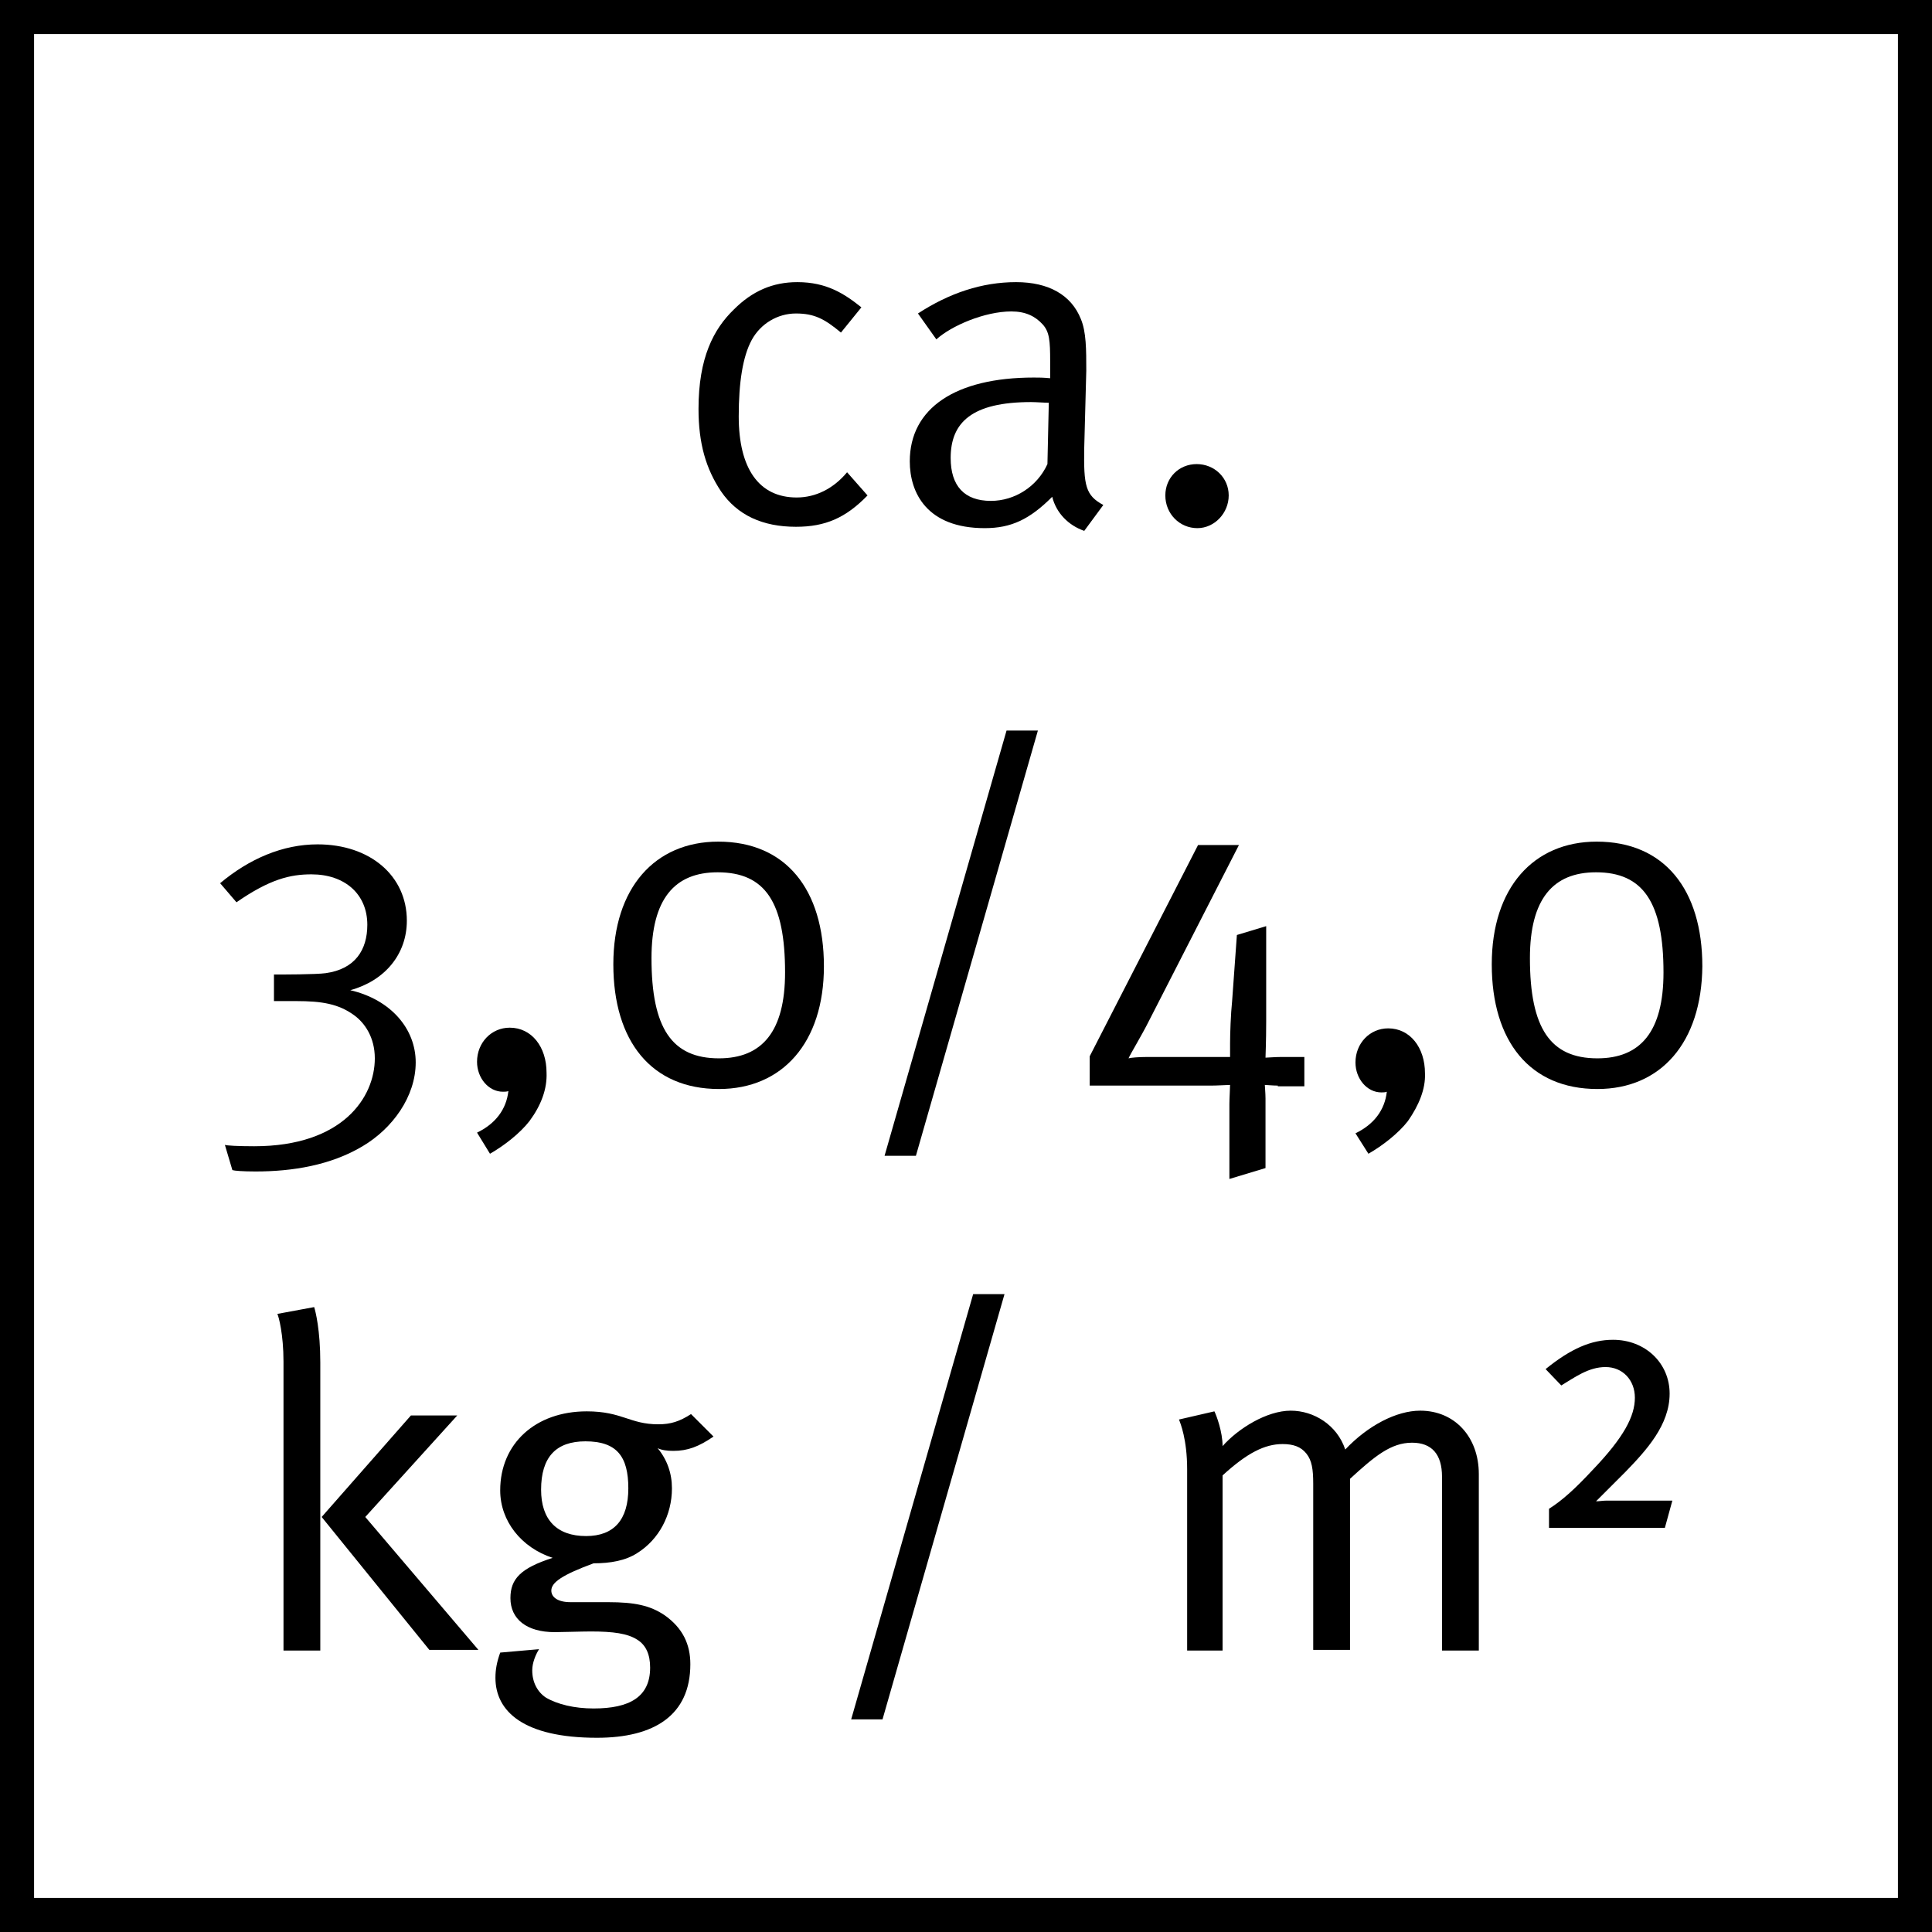
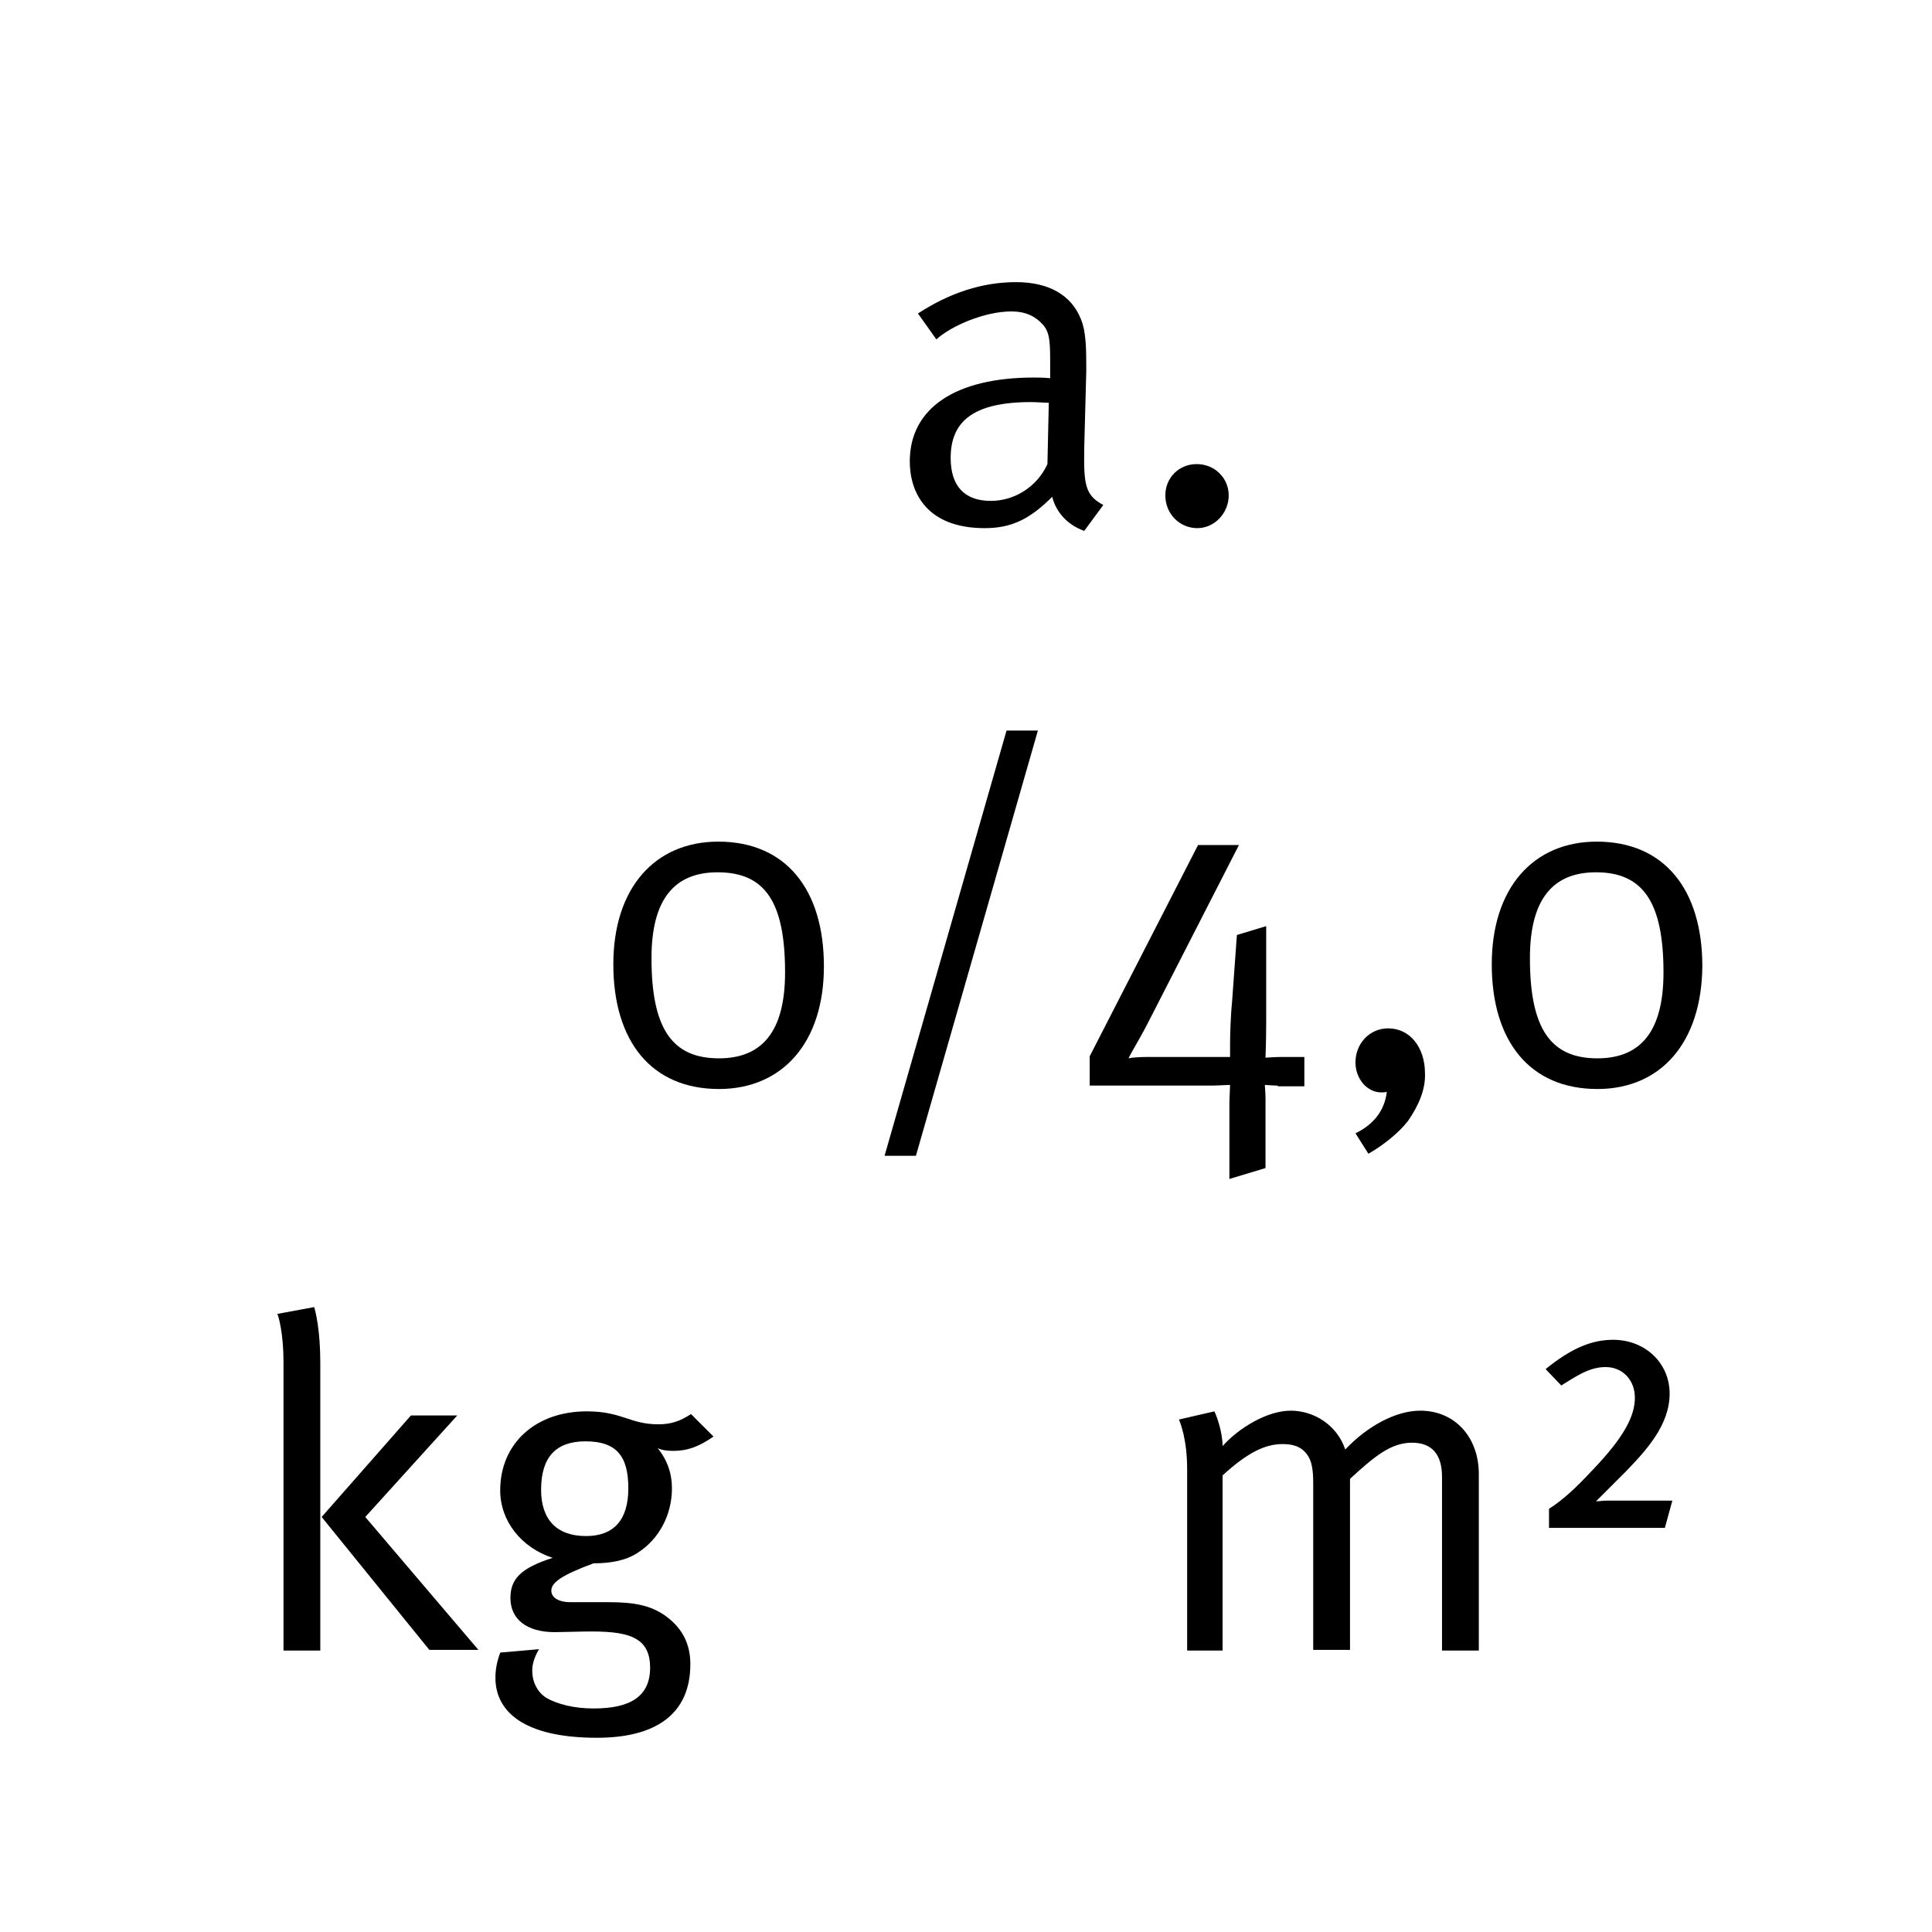
<svg xmlns="http://www.w3.org/2000/svg" version="1.1" id="Ebene_1" x="0px" y="0px" viewBox="0 0 28.35 28.35" style="enable-background:new 0 0 28.35 28.35;" xml:space="preserve">
  <style type="text/css">
	.st0{fill:none;stroke:#000000;stroke-miterlimit:10;}
</style>
-   <rect class="st0" width="28.35" height="28.35" />
  <g>
-     <path d="M11.68,7.73c-0.49,0-0.86-0.17-1.1-0.52C10.36,6.88,10.25,6.51,10.25,6c0-0.75,0.22-1.17,0.52-1.46   c0.27-0.27,0.57-0.4,0.93-0.4c0.43,0,0.69,0.17,0.94,0.37l-0.3,0.37c-0.24-0.2-0.39-0.28-0.66-0.28c-0.27,0-0.52,0.15-0.65,0.39   c-0.13,0.24-0.19,0.62-0.19,1.12c0,0.77,0.3,1.19,0.85,1.19c0.28,0,0.54-0.13,0.74-0.37l0.3,0.34C12.41,7.6,12.11,7.73,11.68,7.73z   " />
    <path d="M15.91,7.79c-0.23-0.08-0.41-0.26-0.47-0.5c-0.33,0.33-0.6,0.46-0.99,0.46c-0.85,0-1.1-0.52-1.1-0.98   c0-0.78,0.67-1.23,1.82-1.23c0.08,0,0.13,0,0.24,0.01V5.3c0-0.3-0.01-0.43-0.11-0.54c-0.11-0.12-0.25-0.19-0.46-0.19   c-0.39,0-0.88,0.21-1.1,0.41L13.47,4.6c0.46-0.3,0.94-0.46,1.44-0.46c0.48,0,0.81,0.19,0.95,0.54c0.08,0.19,0.08,0.45,0.08,0.76   l-0.03,1.13c-0.01,0.56,0.02,0.7,0.28,0.84L15.91,7.79z M15.13,5.9c-0.87,0-1.18,0.3-1.18,0.82c0,0.41,0.2,0.63,0.59,0.63   c0.35,0,0.68-0.21,0.83-0.54l0.02-0.9C15.33,5.91,15.2,5.9,15.13,5.9z" />
    <path d="M17.57,7.75c-0.26,0-0.47-0.21-0.47-0.48c0-0.26,0.2-0.46,0.46-0.46c0.26,0,0.47,0.2,0.47,0.46   C18.03,7.53,17.82,7.75,17.57,7.75z" />
-     <path d="M5.32,16.82c-0.47,0.28-1.03,0.37-1.57,0.37c-0.19,0-0.31-0.01-0.34-0.02L3.3,16.8c0.03,0.01,0.18,0.02,0.43,0.02   c1.3,0,1.77-0.72,1.77-1.29c0-0.31-0.15-0.52-0.3-0.63c-0.23-0.17-0.48-0.21-0.85-0.21H4.02v-0.39c0.12,0,0.62,0,0.76-0.02   c0.43-0.06,0.61-0.34,0.61-0.71c0-0.45-0.33-0.74-0.82-0.74c-0.31,0-0.61,0.07-1.1,0.41l-0.24-0.28c0.43-0.36,0.92-0.57,1.43-0.57   c0.77,0,1.31,0.46,1.31,1.12c0,0.49-0.32,0.88-0.83,1.02c0.6,0.14,0.96,0.57,0.96,1.06C6.1,16.09,5.76,16.56,5.32,16.82z" />
-     <path d="M7.77,16.45c-0.14,0.18-0.37,0.36-0.58,0.48L7,16.62c0.27-0.13,0.43-0.34,0.46-0.61c-0.02,0.01-0.06,0.01-0.08,0.01   c-0.21,0-0.38-0.2-0.38-0.44c0-0.28,0.21-0.5,0.48-0.5c0.32,0,0.54,0.28,0.54,0.66C8.03,15.98,7.94,16.22,7.77,16.45z" />
    <path d="M10.55,15.98c-0.99,0-1.55-0.7-1.55-1.83c0-1.12,0.61-1.8,1.54-1.8c0.99,0,1.55,0.7,1.55,1.83   C12.09,15.3,11.48,15.98,10.55,15.98z M10.53,12.8c-0.63,0-0.97,0.39-0.97,1.26c0,1.03,0.3,1.47,0.99,1.47   c0.63,0,0.97-0.39,0.97-1.26C11.52,13.24,11.23,12.8,10.53,12.8z" />
    <path d="M13.44,16.96h-0.46l1.79-6.24h0.46L13.44,16.96z" />
    <path d="M18.75,15.93c-0.07,0-0.17-0.01-0.19-0.01c0,0.02,0.01,0.12,0.01,0.2v1.02l-0.53,0.16v-1.1c0-0.08,0.01-0.23,0.01-0.28   c-0.03,0-0.19,0.01-0.28,0.01h-1.78v-0.43l1.59-3.1h0.6l-1.32,2.58c-0.11,0.22-0.27,0.48-0.3,0.55c0.03-0.01,0.15-0.02,0.27-0.02   h1.22v-0.2c0-0.14,0.01-0.43,0.03-0.62l0.07-0.97l0.43-0.13v1.39c0,0.32-0.01,0.5-0.01,0.54c0.03,0,0.14-0.01,0.23-0.01h0.34v0.43   H18.75z" />
    <path d="M20.66,16.45c-0.14,0.18-0.37,0.36-0.58,0.48l-0.19-0.3c0.27-0.13,0.43-0.34,0.46-0.61c-0.02,0.01-0.06,0.01-0.08,0.01   c-0.21,0-0.38-0.2-0.38-0.44c0-0.28,0.21-0.5,0.48-0.5c0.32,0,0.54,0.28,0.54,0.66C20.92,15.98,20.82,16.22,20.66,16.45z" />
    <path d="M23.44,15.98c-0.99,0-1.55-0.7-1.55-1.83c0-1.12,0.61-1.8,1.54-1.8c0.99,0,1.55,0.7,1.55,1.83   C24.97,15.3,24.37,15.98,23.44,15.98z M23.42,12.8c-0.63,0-0.97,0.39-0.97,1.26c0,1.03,0.3,1.47,0.99,1.47   c0.63,0,0.97-0.39,0.97-1.26C24.41,13.24,24.11,12.8,23.42,12.8z" />
    <path d="M4.16,24.21v-4.23c0-0.4-0.07-0.66-0.09-0.7l0.54-0.1c0.02,0.06,0.09,0.34,0.09,0.81v4.23H4.16z M6.3,24.21l-1.58-1.95   l1.31-1.49h0.68l-1.35,1.49l1.66,1.95H6.3z" />
    <path d="M9.88,21.29c-0.09,0-0.17-0.01-0.23-0.04c0.14,0.17,0.21,0.37,0.21,0.59c0,0.39-0.19,0.75-0.51,0.95   c-0.17,0.11-0.39,0.15-0.64,0.15c-0.46,0.17-0.62,0.28-0.62,0.4c0,0.1,0.1,0.17,0.28,0.17h0.55c0.4,0,0.62,0.05,0.83,0.19   c0.27,0.19,0.38,0.43,0.38,0.72c0,0.75-0.53,1.08-1.37,1.08c-1.08,0-1.49-0.39-1.49-0.88c0-0.12,0.02-0.23,0.07-0.37l0.57-0.05   c-0.05,0.08-0.1,0.2-0.1,0.31c0,0.18,0.08,0.32,0.2,0.4c0.17,0.1,0.42,0.16,0.7,0.16c0.53,0,0.83-0.17,0.83-0.6   c0-0.19-0.06-0.33-0.19-0.41C9.21,23.97,9,23.94,8.67,23.94c-0.14,0-0.42,0.01-0.53,0.01c-0.41,0-0.65-0.19-0.65-0.5   c0-0.28,0.15-0.44,0.62-0.59c-0.46-0.15-0.77-0.54-0.77-0.99c0-0.69,0.52-1.16,1.27-1.16c0.52,0,0.63,0.19,1.05,0.19   c0.18,0,0.31-0.04,0.48-0.15l0.33,0.33C10.25,21.23,10.09,21.29,9.88,21.29z M8.59,21.15c-0.43,0-0.65,0.23-0.65,0.71   c0,0.44,0.23,0.68,0.66,0.68c0.41,0,0.62-0.24,0.62-0.7C9.22,21.37,9.05,21.15,8.59,21.15z" />
-     <path d="M12.95,25.23h-0.46l1.79-6.24h0.46L12.95,25.23z" />
    <path d="M21.16,24.21v-2.54c0-0.33-0.15-0.5-0.44-0.5c-0.31,0-0.55,0.2-0.91,0.53v2.51h-0.54v-2.44c0-0.21-0.02-0.34-0.1-0.44   c-0.08-0.1-0.19-0.14-0.35-0.14c-0.26,0-0.52,0.13-0.88,0.46v2.57h-0.52v-2.66c0-0.44-0.1-0.68-0.12-0.73l0.52-0.12   c0.03,0.06,0.12,0.3,0.12,0.51c0.23-0.26,0.65-0.52,1-0.52c0.34,0,0.68,0.21,0.8,0.57c0.33-0.35,0.75-0.57,1.1-0.57   c0.51,0,0.86,0.39,0.86,0.93v2.59H21.16z" />
    <path d="M24.43,22.42h-1.7v-0.28c0.19-0.12,0.38-0.29,0.64-0.57c0.46-0.48,0.62-0.79,0.62-1.06c0-0.26-0.18-0.45-0.43-0.45   s-0.45,0.15-0.65,0.27l-0.23-0.24c0.37-0.3,0.67-0.43,0.99-0.43c0.47,0,0.83,0.34,0.83,0.79c0,0.46-0.34,0.83-0.65,1.15   c-0.16,0.16-0.32,0.32-0.43,0.43c0.05,0,0.1-0.01,0.15-0.01h0.97L24.43,22.42z" />
  </g>
</svg>